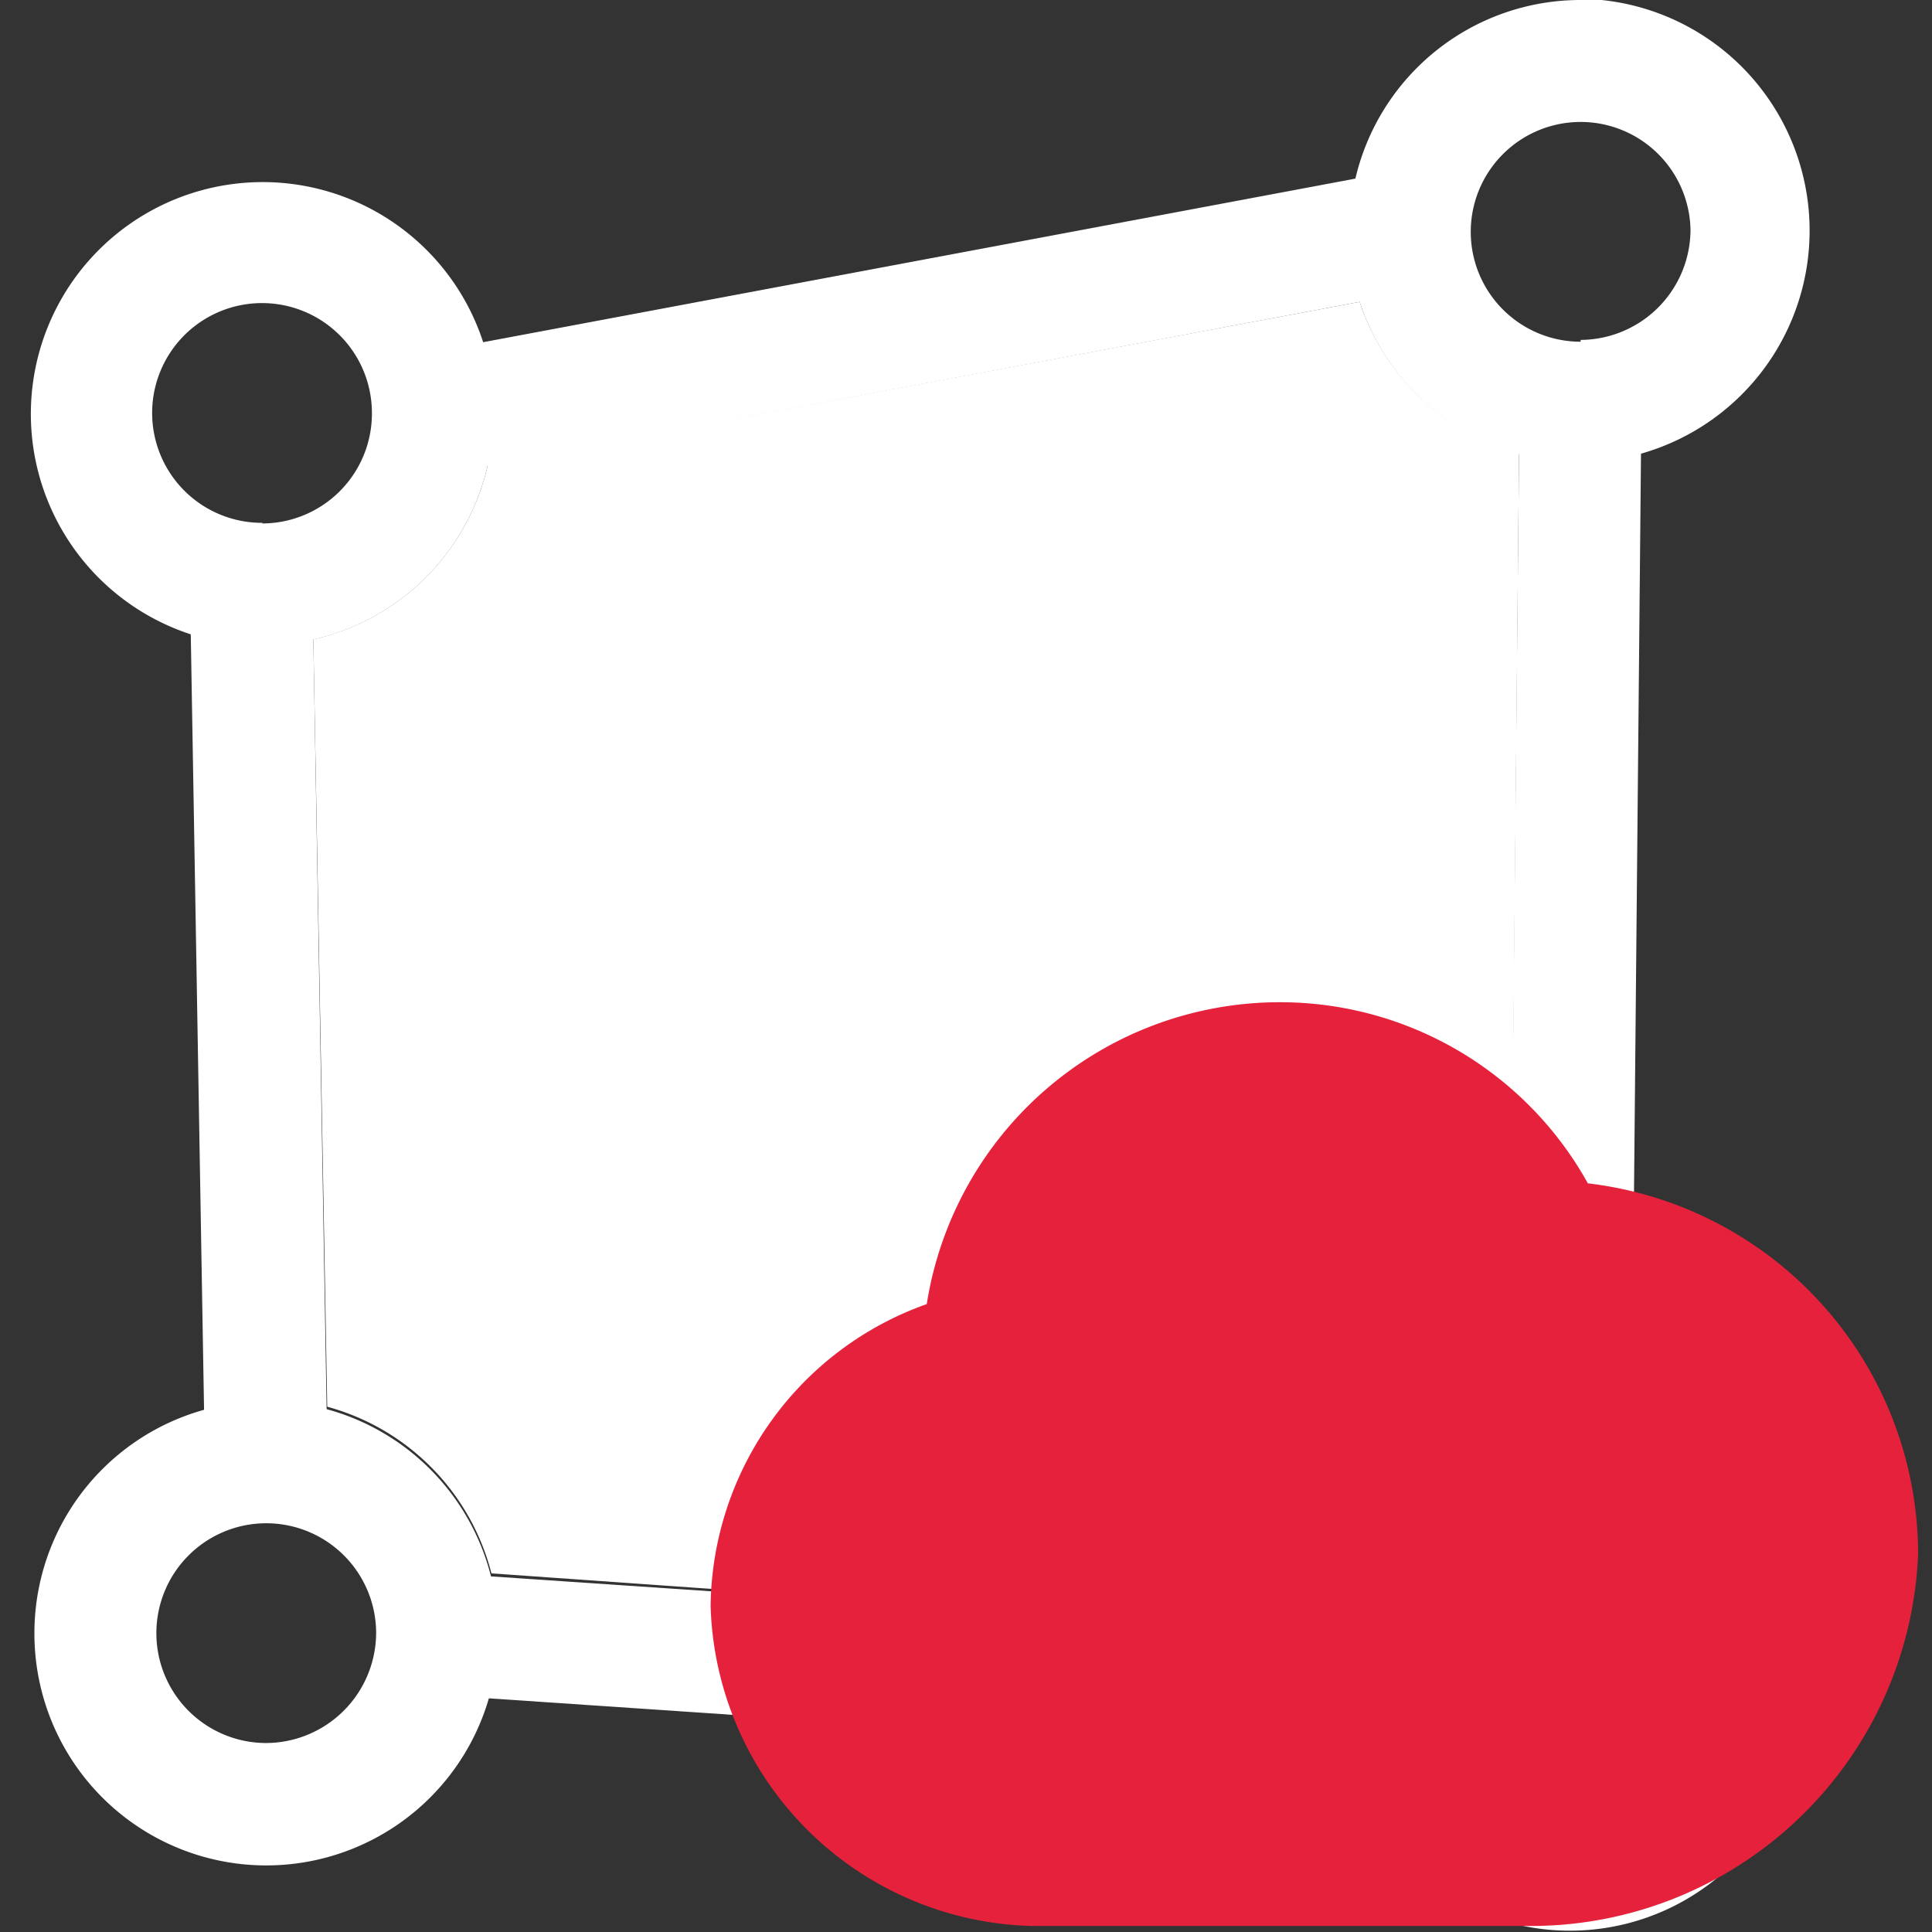
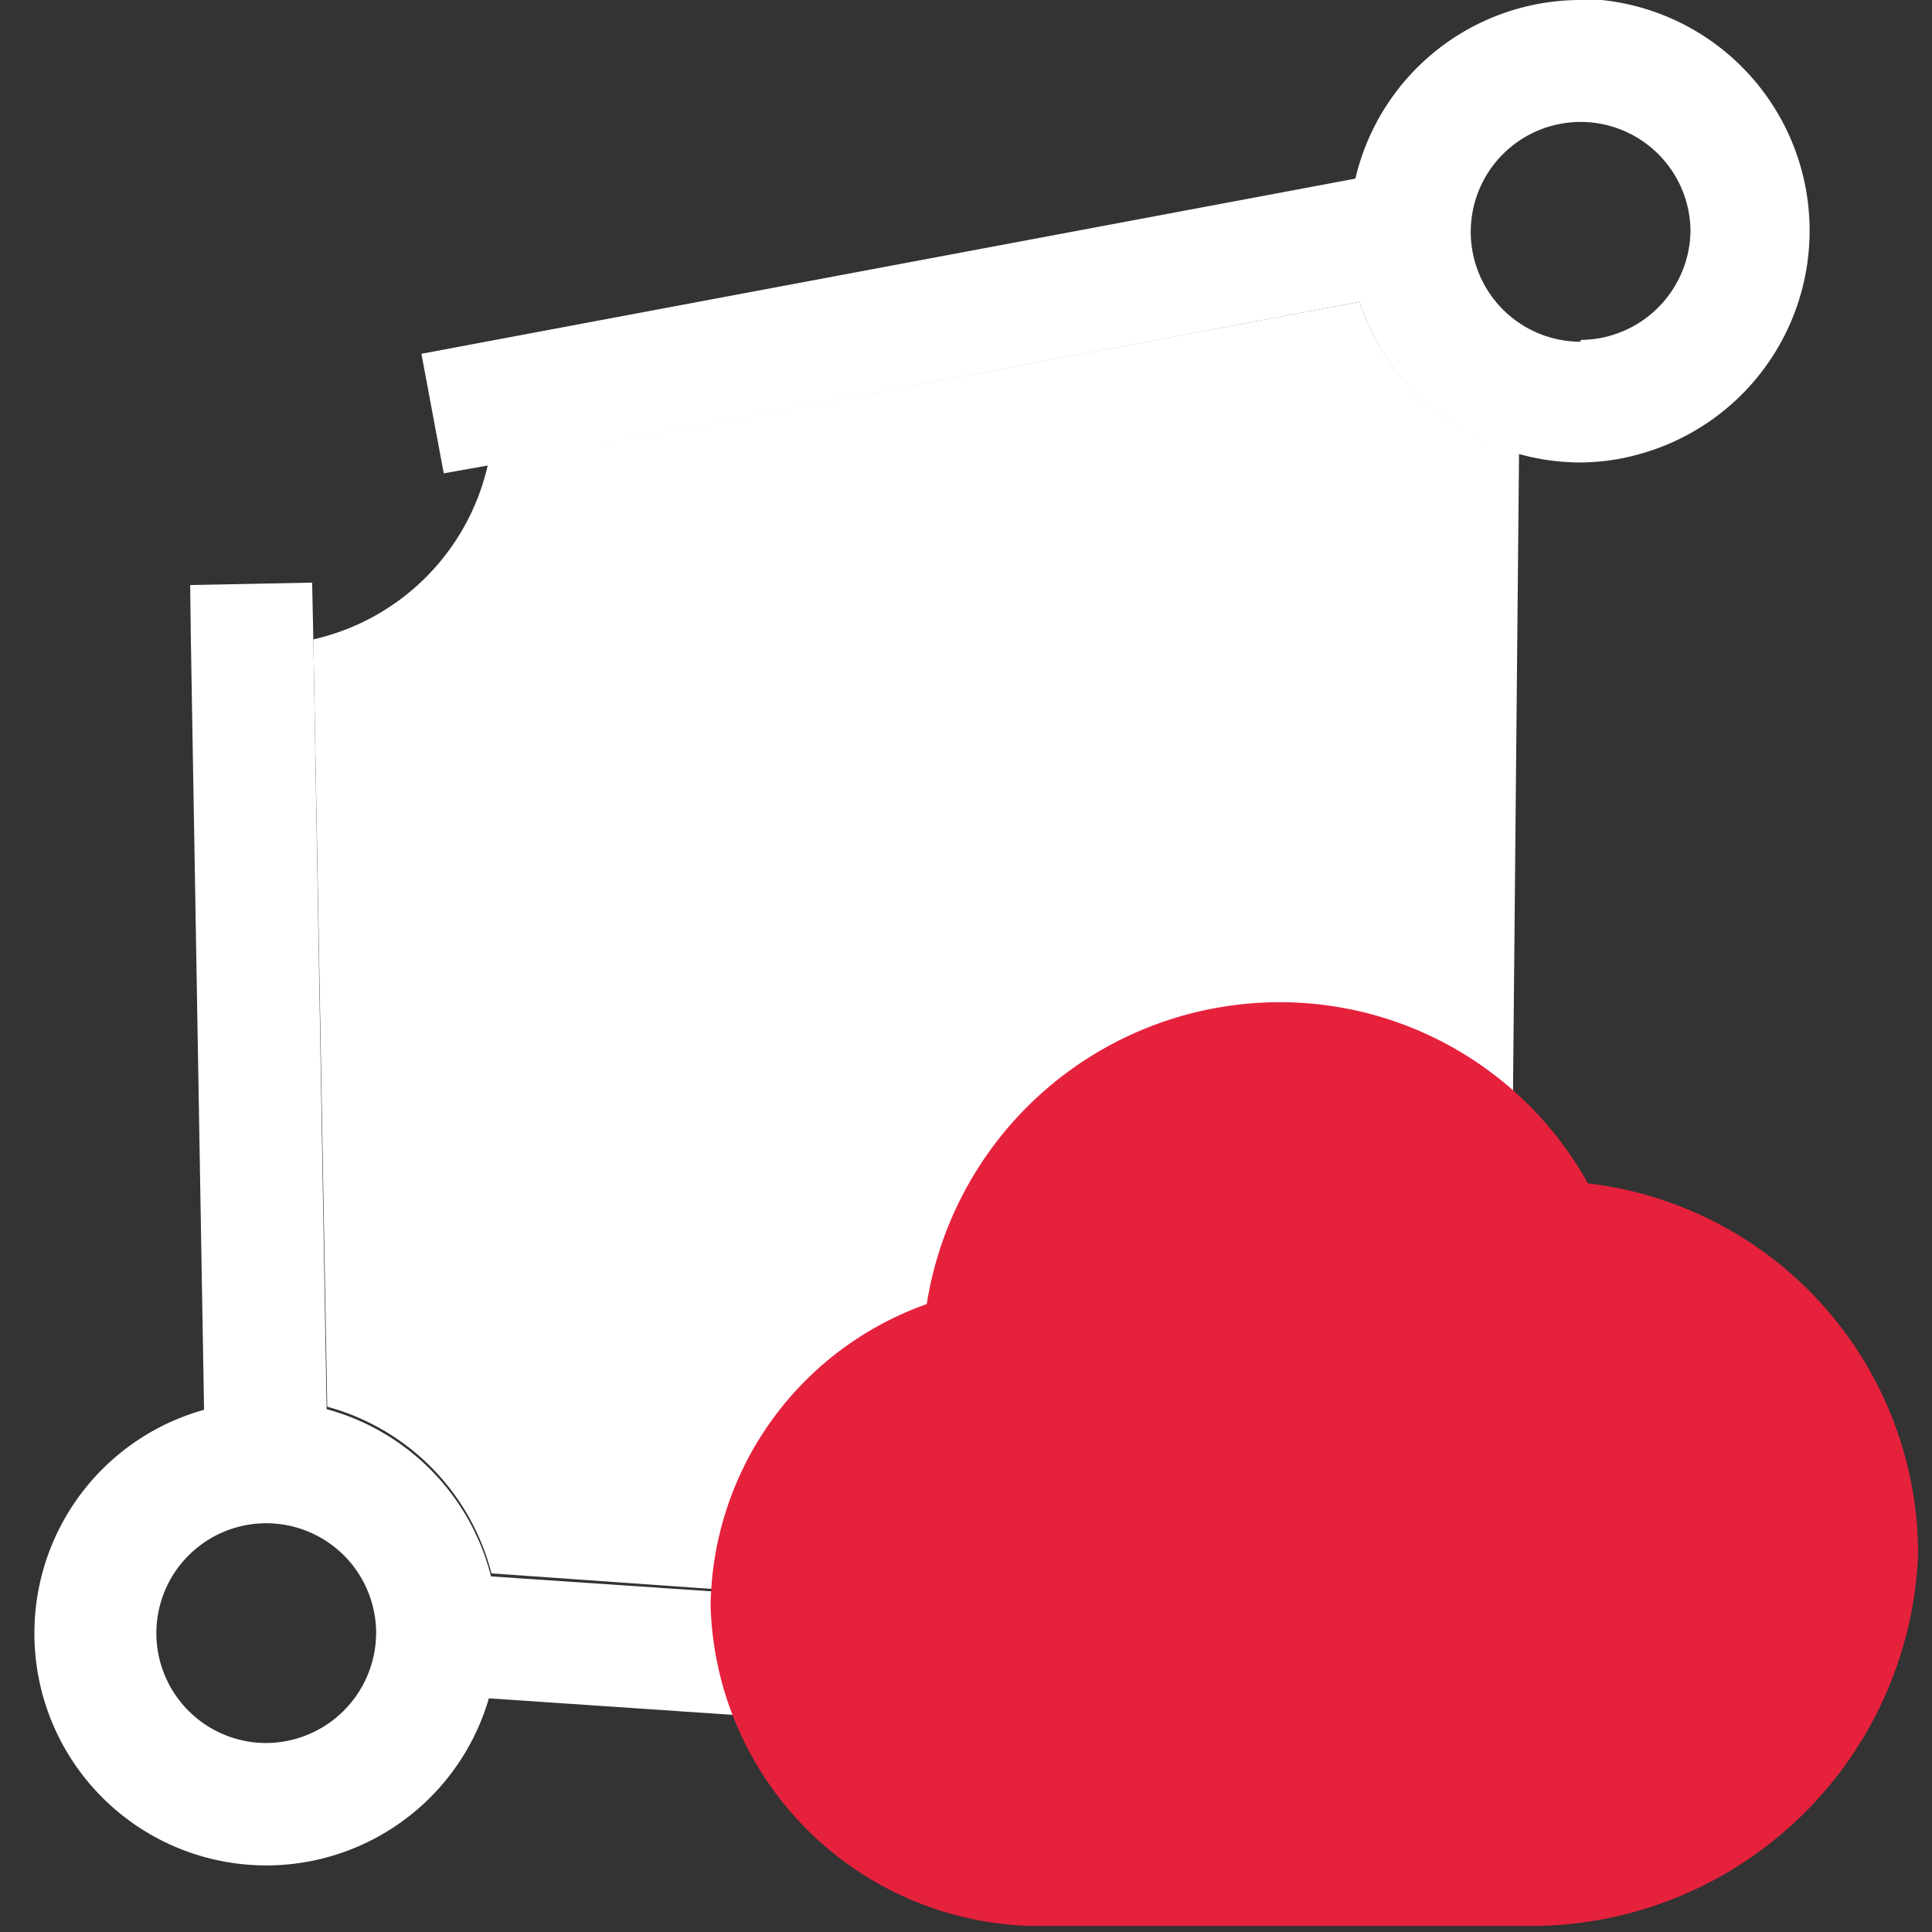
<svg xmlns="http://www.w3.org/2000/svg" id="Calque_1" data-name="Calque 1" viewBox="0 0 32 32">
  <rect x="0" y="0" width="32" height="32" fill="#333333" stroke="none" />
  <defs>
    <style>.cls-1{fill:#fff;}.cls-2{fill:none;}.cls-3{fill:#e6213c;}</style>
  </defs>
  <title>CmdCADFitOnCloudPlan de travail 1</title>
  <g id="cad_surface" data-name="cad surface">
    <path class="cls-1" d="M25.16,7.51,25,24.43a3.85,3.85,0,0,0-2.69,2.63l-14.17-1a3.85,3.85,0,0,0-2.72-2.76L5.19,10.59A3.83,3.83,0,0,0,8.08,7.7L22.52,5A3.86,3.86,0,0,0,25.16,7.51Z" />
    <path class="cls-1" d="M26.18,0a3.83,3.83,0,0,0-3.74,3,3.41,3.41,0,0,0-.1.85A4.16,4.16,0,0,0,22.52,5a3.86,3.86,0,0,0,2.64,2.52,3.81,3.81,0,0,0,1,.14,3.66,3.66,0,0,0,1-.14,3.84,3.84,0,0,0-1-7.54Zm0,5.66A1.82,1.82,0,1,1,28,3.81,1.83,1.83,0,0,1,26.18,5.63Z" />
    <circle class="cls-2" cx="26.18" cy="3.81" r="1.82" />
-     <path class="cls-1" d="M27,24.43a3.88,3.88,0,0,0-1-.14,3.66,3.66,0,0,0-1,.14,3.85,3.85,0,0,0-2.69,2.63,3.79,3.79,0,0,0-.15,1.07,3.69,3.69,0,0,0,.12.95A3.84,3.84,0,1,0,27,24.43ZM26,30a1.82,1.82,0,1,1,1.82-1.82A1.82,1.82,0,0,1,26,30Z" />
    <path class="cls-2" d="M27.81,28.13A1.82,1.82,0,1,1,26,26.31,1.82,1.82,0,0,1,27.81,28.13Z" />
    <path class="cls-1" d="M8.13,26.1a3.85,3.85,0,0,0-2.72-2.76,4.09,4.09,0,0,0-1-.13A3.84,3.84,0,0,0,.57,27.05,3.84,3.84,0,0,0,8.1,28.12a3.79,3.79,0,0,0,.15-1.07A3.69,3.69,0,0,0,8.13,26.1ZM4.41,28.87a1.82,1.82,0,1,1,1.82-1.82A1.83,1.83,0,0,1,4.41,28.87Z" />
    <path class="cls-2" d="M6.23,27.05a1.82,1.82,0,1,1-1.82-1.82A1.83,1.83,0,0,1,6.23,27.05Z" />
-     <path class="cls-1" d="M8,5.66a3.84,3.84,0,1,0-4.83,4.85,4.16,4.16,0,0,0,1.18.18,3.41,3.41,0,0,0,.85-.1A3.83,3.83,0,0,0,8.08,7.7a3.41,3.41,0,0,0,.1-.85A3.85,3.85,0,0,0,8,5.66Zm-3.65,3A1.82,1.82,0,1,1,6.16,6.85,1.82,1.82,0,0,1,4.34,8.67Z" />
    <circle class="cls-2" cx="4.34" cy="6.85" r="1.82" />
    <polygon class="cls-1" points="23.54 4.8 22.52 5 8.08 7.71 7.35 7.84 6.98 5.86 7.99 5.67 22.44 2.96 23.17 2.83 23.54 4.8" />
    <polygon class="cls-1" points="5.42 24.2 3.4 24.25 3.38 23.36 3.16 10.52 3.15 9.69 5.17 9.65 5.19 10.6 5.41 23.34 5.42 24.2" />
    <polygon class="cls-1" points="23.23 27.13 23.1 29.14 22.27 29.09 8.1 28.13 7.17 28.07 7.31 26.05 8.13 26.11 22.3 27.07 23.23 27.13" />
-     <polygon class="cls-1" points="27.19 6.66 27.18 7.51 27.02 24.43 27.01 25.32 24.98 25.3 24.99 24.43 25.16 7.51 25.17 6.63 27.19 6.66" />
  </g>
  <g id="Cloud">
    <path class="cls-3" d="M25.91,20.16a5.26,5.26,0,0,0-10,1.94,4.74,4.74,0,0,0-3.53,4.49,4.81,4.81,0,0,0,4.68,4.67l8.21,0a5.83,5.83,0,0,0,5.86-5.57A5.57,5.57,0,0,0,25.91,20.16Z" />
    <path class="cls-3" d="M25.29,31.9H17.08a5.46,5.46,0,0,1-5.31-5.3,5.37,5.37,0,0,1,3.58-5,5.92,5.92,0,0,1,5.84-5,5.83,5.83,0,0,1,5.11,3,6.19,6.19,0,0,1,5.47,6.14A6.42,6.42,0,0,1,25.29,31.9Zm-8.15-1.26h8.15a5.22,5.22,0,0,0,5.23-4.94,5,5,0,0,0-4.64-4.93l-.37,0-.16-.32a4.6,4.6,0,0,0-4.16-2.6,4.67,4.67,0,0,0-4.64,4.31l0,.43-.42.12A4.1,4.1,0,0,0,13,26.59a4.2,4.2,0,0,0,4.1,4.05Z" />
  </g>
</svg>